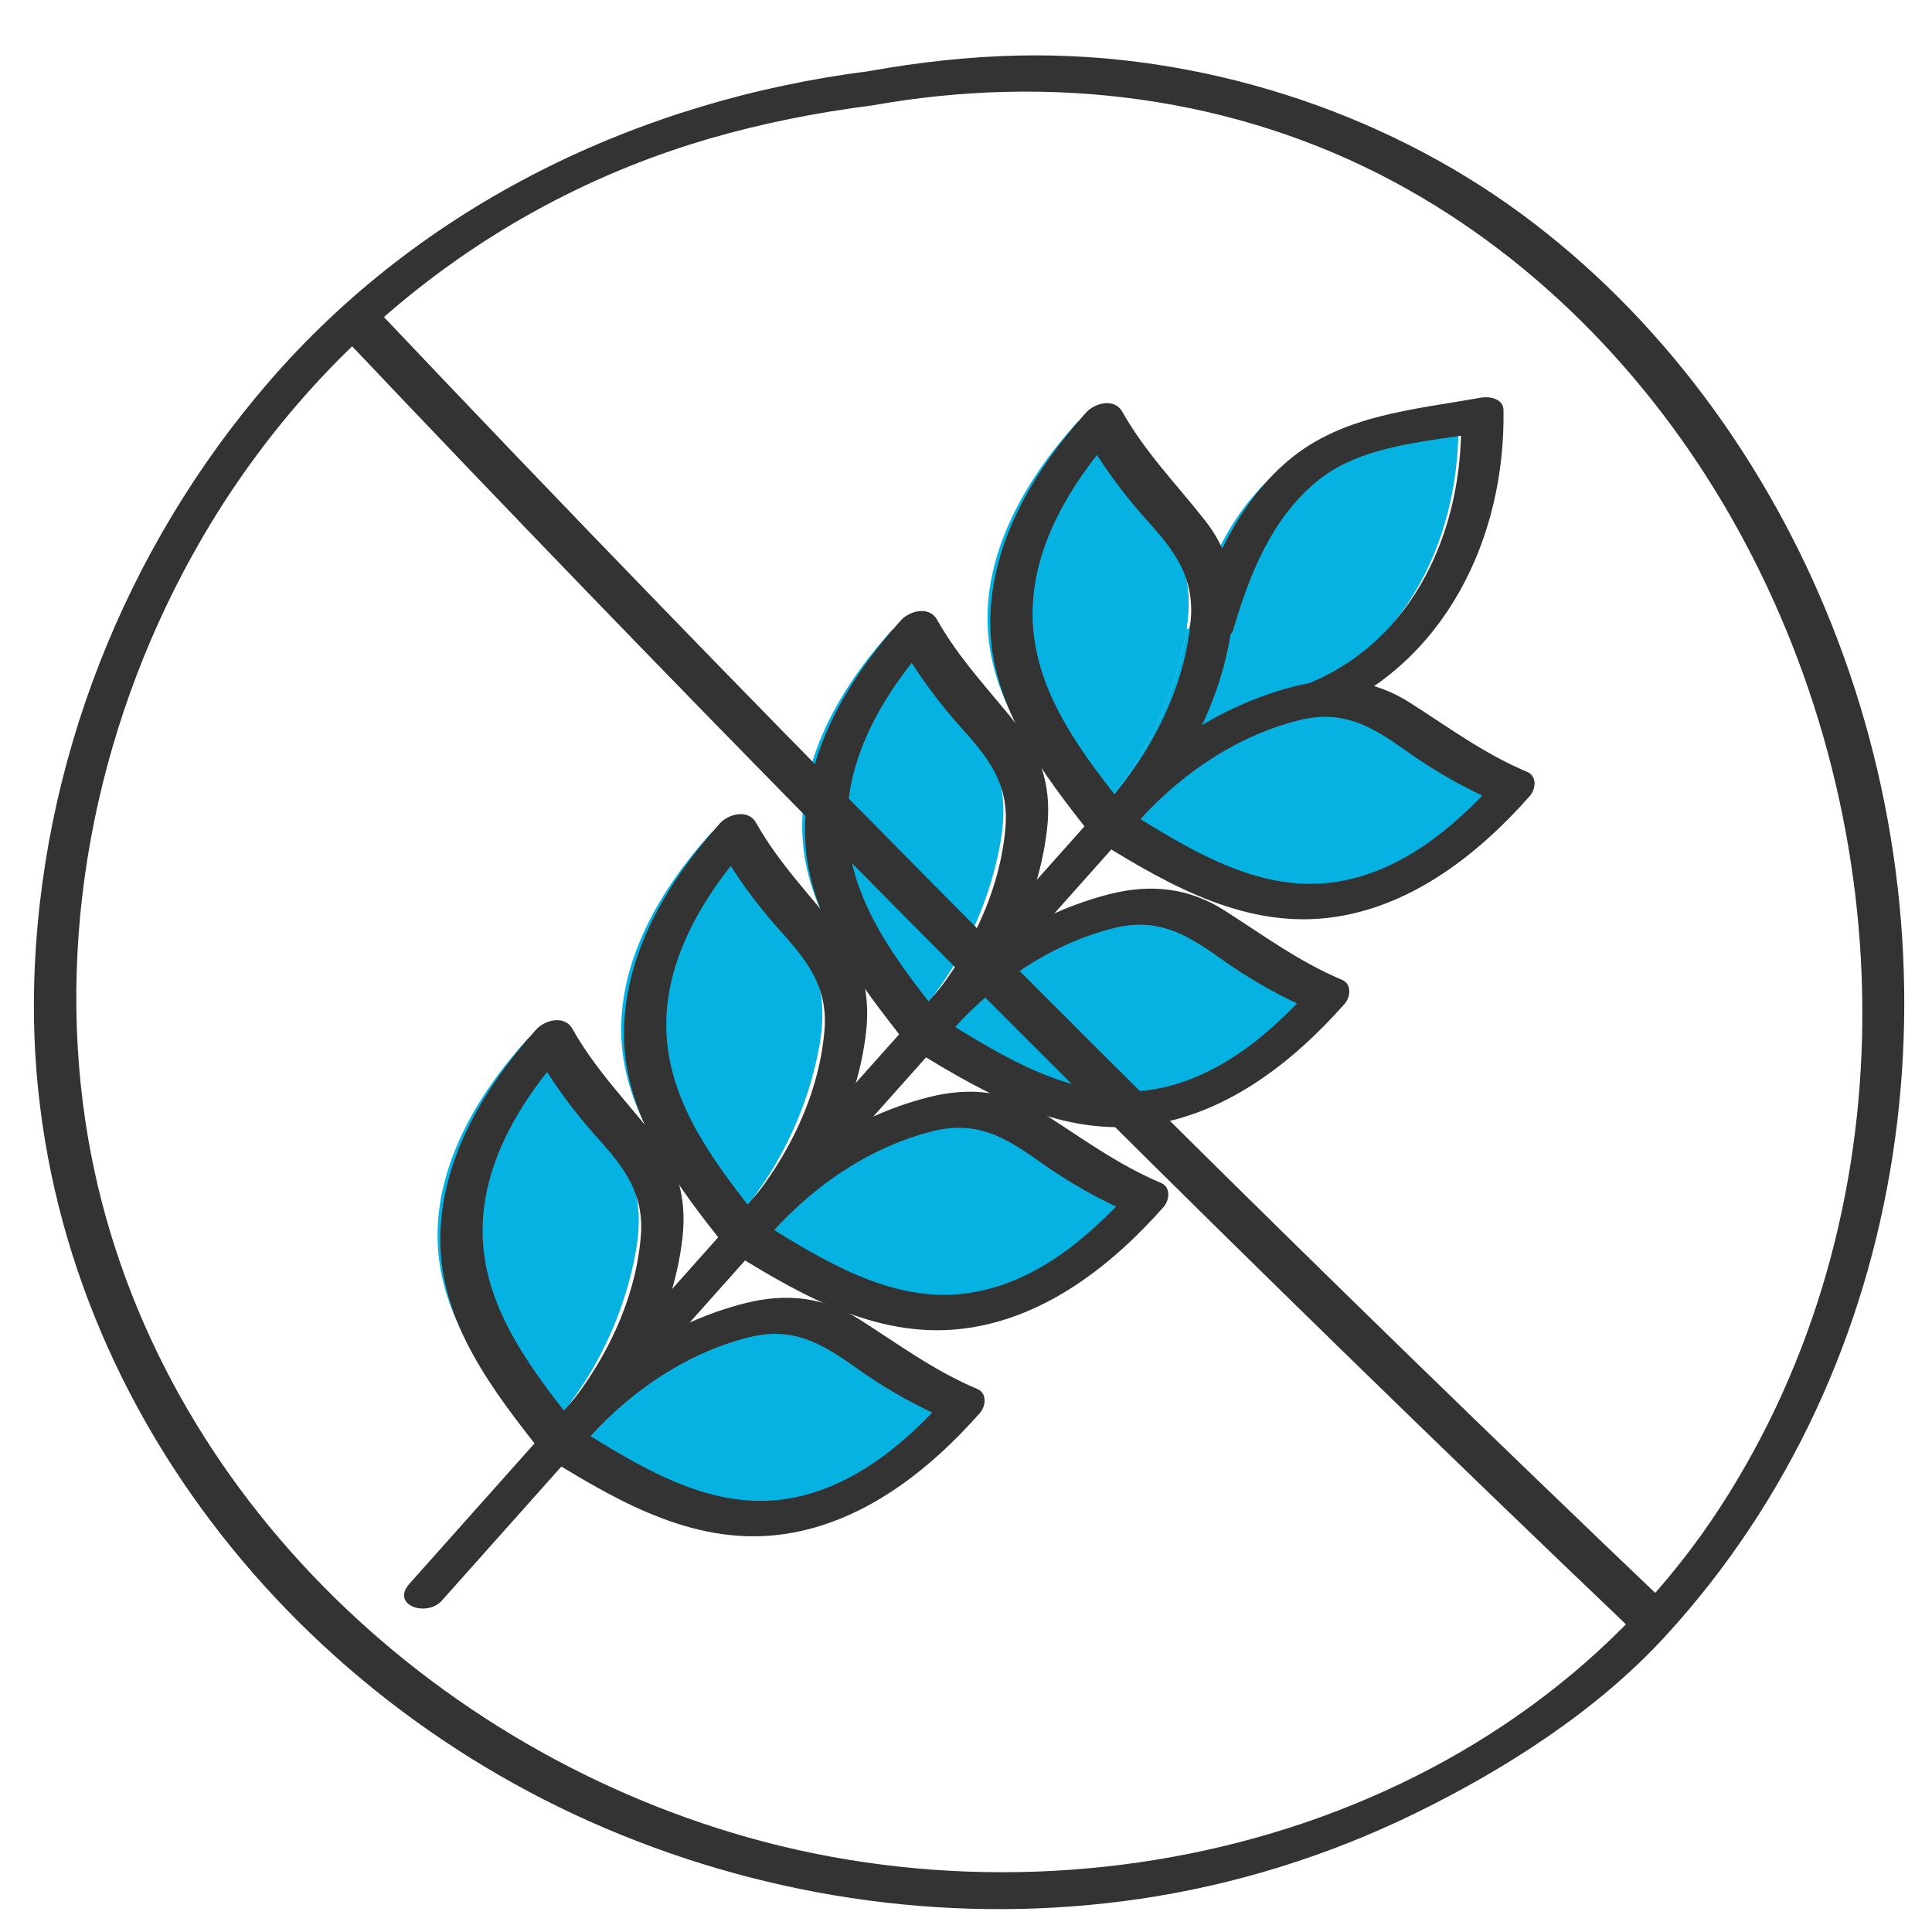
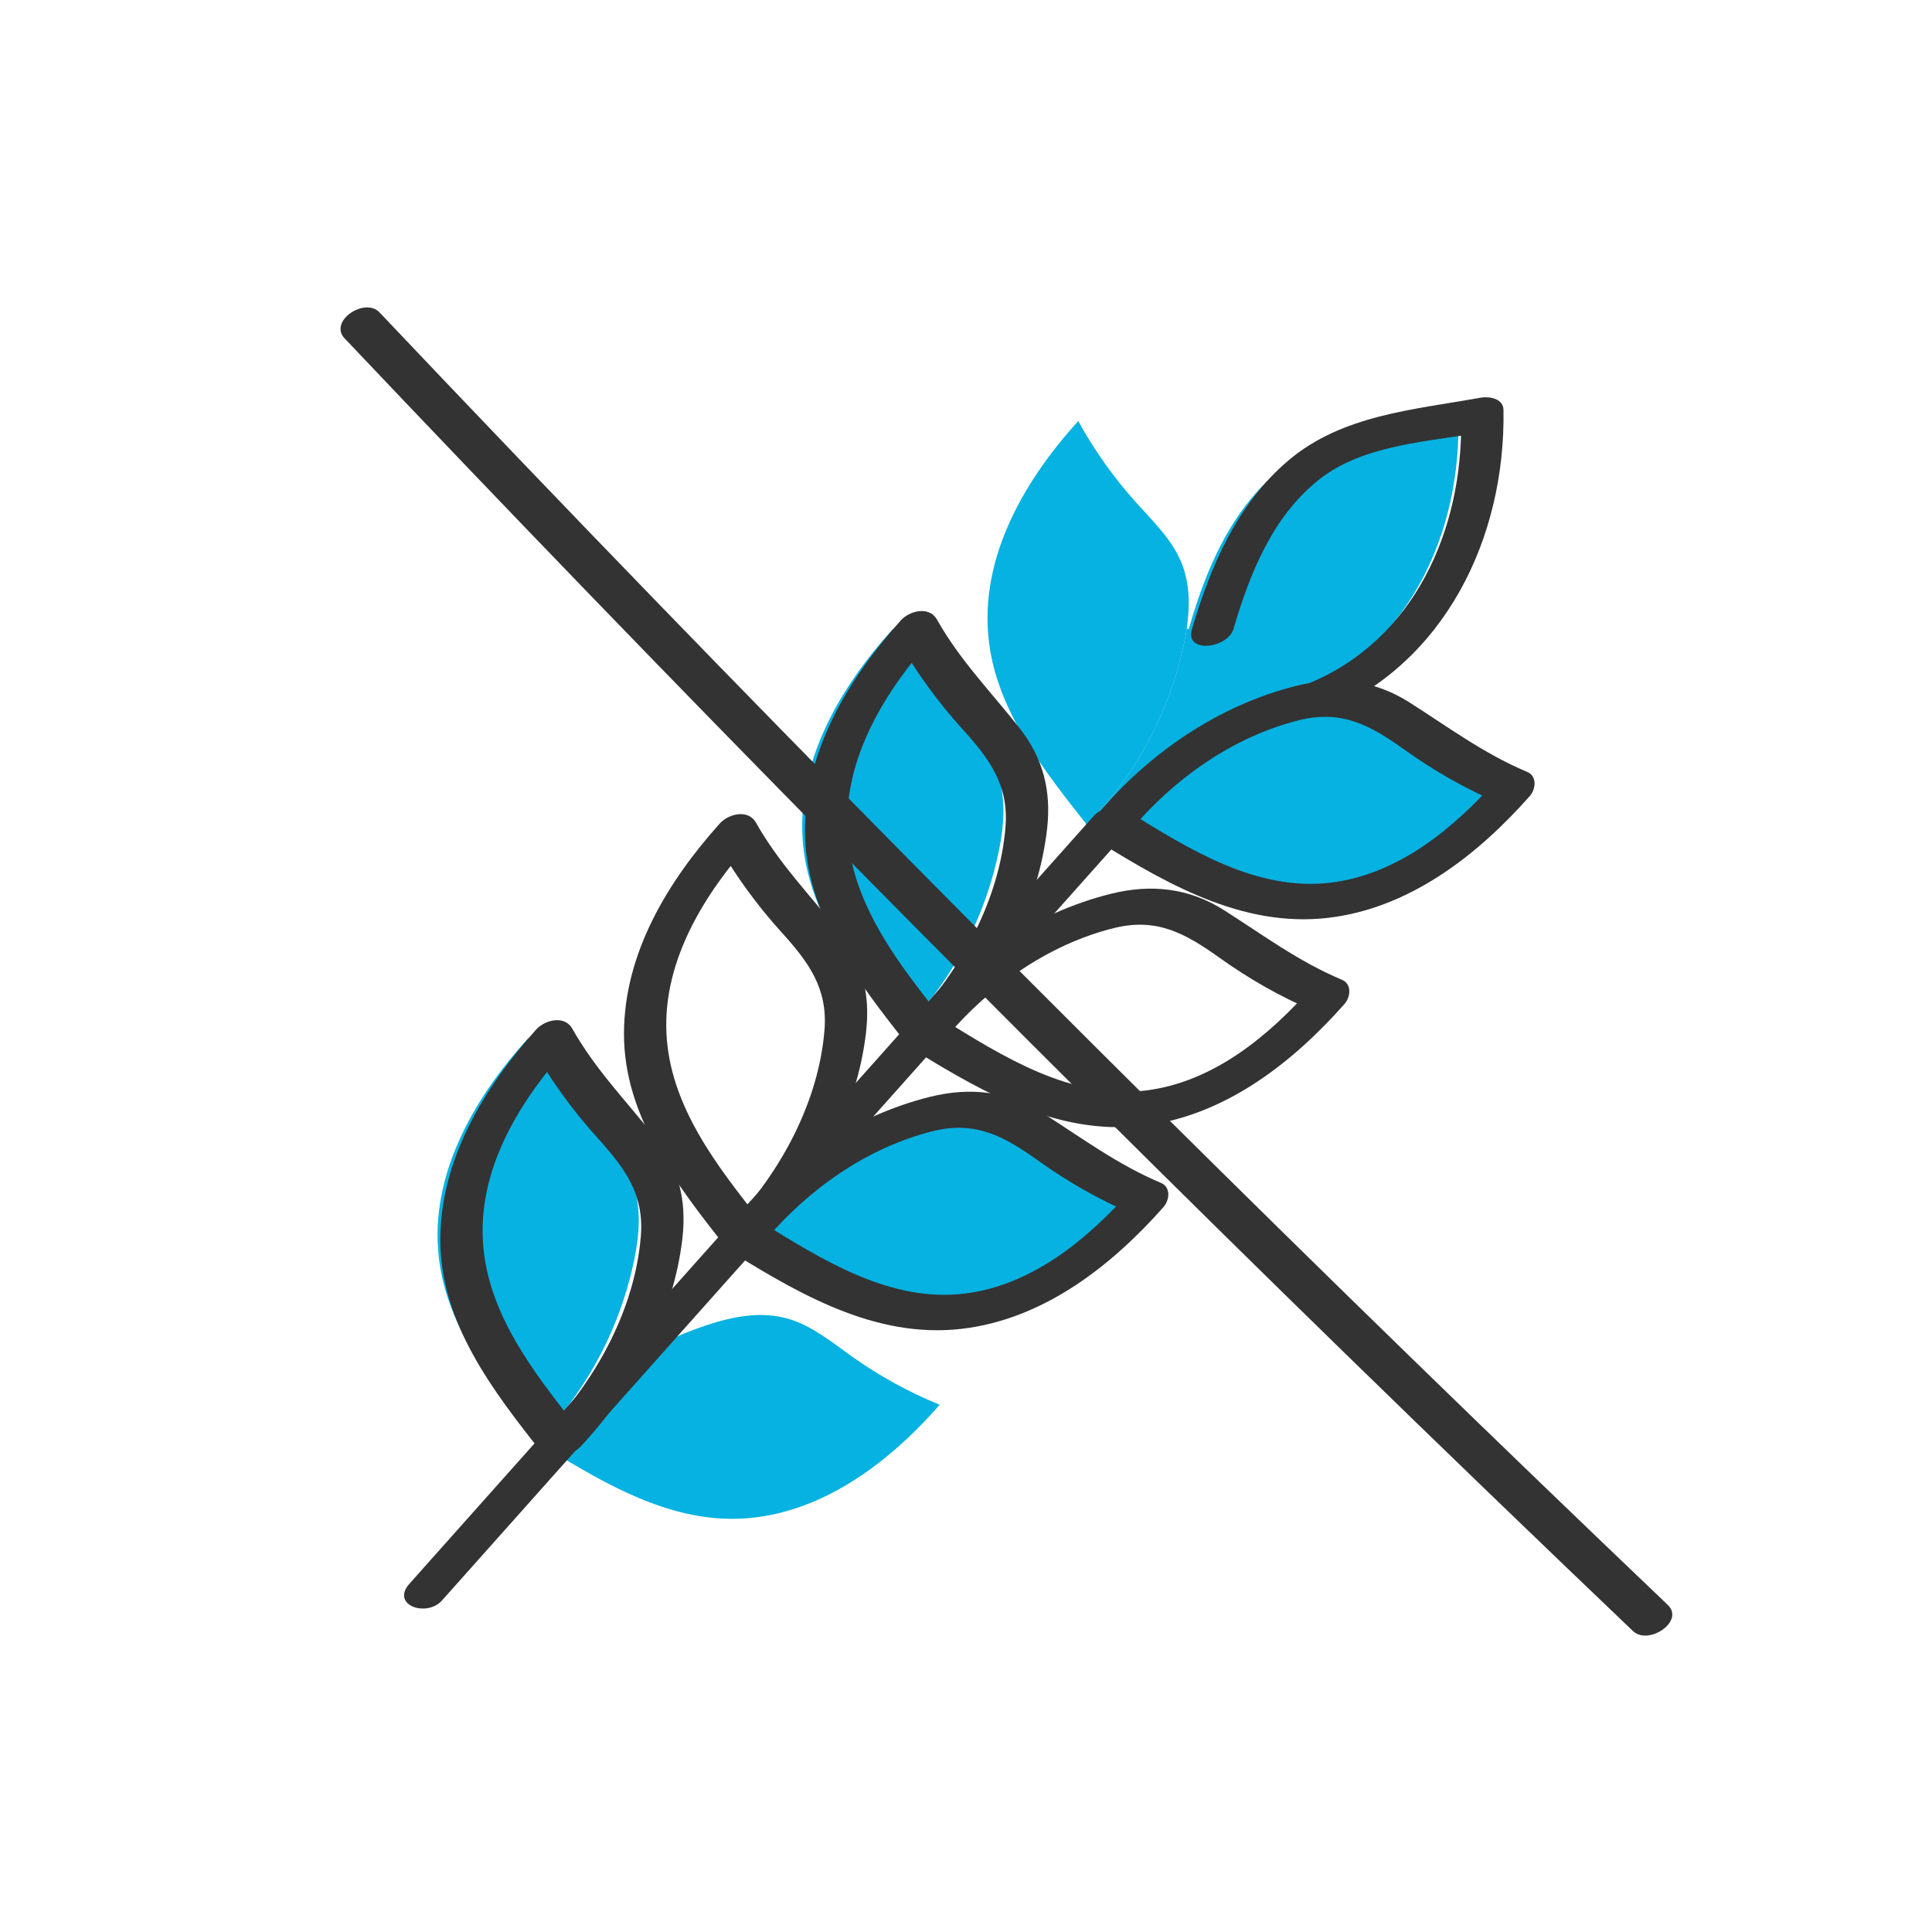
<svg xmlns="http://www.w3.org/2000/svg" viewBox="0 0 350 350" data-name="Working Files" id="Working_Files">
  <defs>
    <style>
      .cls-1 {
        fill: #06b2e2;
      }

      .cls-2 {
        fill: #333;
      }
    </style>
  </defs>
  <g>
    <path d="M97.04,260.91c-7.56-9.54-15.38-19.66-17.31-31.43-2.55-15.47,5.74-30.2,15.98-41.42,2.89,5.27,6.39,10.21,10.43,14.7,3.01,3.36,6.4,6.6,8.16,10.71,2.04,4.78,1.57,10.12.53,15.07-1.99,9.4-6.02,18.26-11.71,25.86-2.03,2.28-4.01,4.5-5.92,6.64l-.16-.14Z" class="cls-1" />
    <path d="M99.18,259.2c.23-.25.44-.5.66-.76,7.51-8.32,17.21-14.7,27.99-18.31,4.79-1.61,10.05-2.68,15.03-1.2,4.29,1.27,7.89,4.26,11.58,6.88,4.92,3.49,10.23,6.41,15.79,8.67-9.97,11.47-23.65,21.39-39.31,20.63-11.92-.58-22.88-7.19-33.21-13.6l-.52-.46c1.91-2.14,3.89-4.36,5.92-6.64-1.04,1.39-2.13,2.74-3.28,4.03-.23.25-.45.51-.66.76Z" class="cls-1" />
    <path d="M132.46,221.86c.23-.25.44-.5.66-.76,7.52-8.33,17.21-14.7,27.98-18.3,4.79-1.61,10.05-2.68,15.03-1.2,4.3,1.26,7.89,4.26,11.58,6.88,4.92,3.49,10.24,6.4,15.79,8.67-9.97,11.47-23.65,21.39-39.31,20.63-11.92-.58-22.88-7.19-33.21-13.6l-.52-.46c1.98-2.22,3.96-4.44,5.93-6.65-1.04,1.39-2.13,2.74-3.28,4.03-.23.25-.45.51-.66.76Z" class="cls-1" />
-     <path d="M136.4,217.07c-1.97,2.21-3.95,4.43-5.93,6.65l-.16-.14c-7.56-9.54-15.38-19.66-17.31-31.43-2.55-15.47,5.74-30.2,15.98-41.42,2.9,5.26,6.39,10.21,10.43,14.7,3.01,3.36,6.41,6.59,8.16,10.71,2.04,4.78,1.57,10.12.53,15.07-1.98,9.39-6.02,18.25-11.7,25.85Z" class="cls-1" />
    <path d="M169.19,180.28c-1.92,2.15-3.9,4.37-5.92,6.64l-.16-.14c-7.56-9.53-15.39-19.65-17.32-31.42-2.55-15.47,5.74-30.2,15.99-41.43,2.89,5.27,6.39,10.21,10.42,14.71,3.01,3.36,6.41,6.59,8.16,10.71,2.04,4.78,1.57,10.12.54,15.06-1.99,9.4-6.02,18.26-11.71,25.86Z" class="cls-1" />
-     <path d="M165.25,185.07c.23-.25.44-.5.66-.76,7.51-8.32,17.21-14.7,27.99-18.31,4.78-1.6,10.04-2.67,15.02-1.19,4.3,1.26,7.89,4.26,11.58,6.88,4.93,3.48,10.24,6.4,15.8,8.66-9.98,11.48-23.66,21.4-39.31,20.64-11.92-.58-22.88-7.19-33.2-13.61l-.52-.46c2.03-2.27,4.01-4.49,5.92-6.64-1.04,1.39-2.13,2.74-3.28,4.03-.23.25-.45.51-.66.76Z" class="cls-1" />
    <path d="M198.82,147.41c-.42.48-.84.96-1.24,1.46l1.71,2.07c-.65-.4-1.29-.8-1.94-1.2l-.6-.37-.08-.24c-7.56-9.54-15.38-19.66-17.31-31.43-2.55-15.47,5.74-30.2,15.98-41.42,2.89,5.27,6.39,10.21,10.43,14.7,3.01,3.36,6.4,6.6,8.16,10.71,1.65,3.87,1.66,8.1,1.05,12.2-.14.97-.31,1.92-.52,2.87-2.35,11.12-7.57,21.48-14.98,29.9-.23.23-.44.48-.66.74Z" class="cls-1" />
    <path d="M269.86,142.7c-9.97,11.47-23.65,21.39-39.31,20.63-11.18-.53-21.5-6.39-31.27-12.4l-1.71-2.07c.4-.49.82-.98,1.24-1.46.22-.24.43-.49.66-.74,7.5-8.33,17.2-14.7,27.98-18.32,2.06-.7,4.19-1.29,6.37-1.61,2.88-.45,5.82-.44,8.67.41,4.29,1.27,7.89,4.26,11.58,6.88,4.92,3.49,10.23,6.41,15.79,8.67Z" class="cls-1" />
    <path d="M257.15,105.85c-5.17,9.3-13.41,16.99-23.35,20.78l.02.1c-2.18.32-4.31.91-6.37,1.61-10.77,3.61-20.48,9.98-27.98,18.32,7.41-8.41,12.63-18.78,14.98-29.9.21-.95.38-1.9.52-2.87l.39.05c2.02-7.03,4.61-13.97,8.65-20.06,4.06-6.09,9.7-11.29,16.55-13.85,3.14-1.19,6.46-1.8,9.77-2.38,4.62-.83,9.25-1.68,13.86-2.52.32,10.63-1.88,21.43-7.04,30.71Z" class="cls-1" />
  </g>
  <g>
    <g>
-       <path d="M204.15,146.76c-7.87-9.95-16.46-20.86-17.06-34.08s6.95-25.32,15.52-34.87l-6.56.16c3.36,5.96,7.32,11.42,11.91,16.49,4.86,5.38,8.39,10.1,7.76,17.74-1.08,13.08-7.96,25.66-16.83,35.07-3.58,3.8,3.03,6.07,5.88,3.05,9.63-10.22,16.88-23.72,18.49-37.82.78-6.87-.69-12.78-4.97-18.23-5.2-6.61-10.8-12.27-14.98-19.69-1.4-2.49-4.96-1.62-6.56.16-9.44,10.53-17.33,23.52-17.35,38.08-.02,15.02,9.58,27.43,18.46,38.65,2.38,3.01,9-1.32,6.31-4.73h0Z" class="cls-2" />
      <path d="M170.58,184.42c-7.87-9.95-16.46-20.86-17.06-34.08s6.95-25.32,15.52-34.87l-6.56.16c3.36,5.96,7.32,11.42,11.91,16.49,4.86,5.38,8.39,10.1,7.76,17.74-1.08,13.08-7.96,25.66-16.83,35.07-3.58,3.8,3.03,6.07,5.88,3.05,9.63-10.22,16.88-23.72,18.49-37.82.78-6.87-.69-12.78-4.97-18.23-5.2-6.61-10.8-12.27-14.98-19.69-1.4-2.49-4.96-1.62-6.56.16-9.44,10.53-17.33,23.52-17.35,38.08-.02,15.02,9.58,27.43,18.46,38.65,2.38,3.01,9-1.32,6.31-4.73h0Z" class="cls-2" />
      <path d="M137.79,221.21c-7.87-9.95-16.46-20.86-17.06-34.08s6.95-25.32,15.52-34.87l-6.56.16c3.36,5.96,7.32,11.42,11.91,16.49,4.86,5.38,8.39,10.1,7.76,17.74-1.08,13.08-7.96,25.66-16.83,35.07-3.58,3.8,3.03,6.07,5.88,3.05,9.63-10.22,16.88-23.72,18.49-37.82.78-6.87-.69-12.78-4.97-18.23-5.2-6.61-10.8-12.27-14.98-19.69-1.4-2.49-4.96-1.62-6.56.16-9.44,10.53-17.33,23.52-17.35,38.08-.02,15.02,9.58,27.43,18.46,38.65,2.38,3.01,9-1.32,6.31-4.73h0Z" class="cls-2" />
      <path d="M104.52,258.54c-7.87-9.95-16.46-20.86-17.06-34.08-.6-13.33,6.95-25.32,15.52-34.87l-6.56.16c3.36,5.96,7.32,11.42,11.91,16.49,4.86,5.38,8.39,10.1,7.76,17.74-1.08,13.08-7.96,25.66-16.83,35.07-3.58,3.8,3.03,6.07,5.88,3.05,9.63-10.22,16.88-23.72,18.49-37.82.78-6.87-.69-12.78-4.97-18.23-5.2-6.61-10.8-12.27-14.98-19.69-1.4-2.49-4.96-1.62-6.56.16-9.44,10.53-17.33,23.52-17.35,38.08-.02,15.02,9.58,27.43,18.46,38.65,2.38,3.01,9-1.32,6.31-4.73h0Z" class="cls-2" />
      <path d="M199.19,152.58c13.01,8.05,27,15.96,42.87,13.5,14.09-2.18,25.87-11.46,35.07-21.86,1.09-1.23,1.38-3.6-.46-4.38-7.85-3.3-14.25-8.09-21.36-12.61-6.38-4.06-13.27-4.78-20.55-2.96-13.96,3.49-26.6,12.15-35.8,23.07-3.37,4,3.18,6.26,5.88,3.05,7.86-9.32,18.52-16.92,30.47-19.91,7.84-1.96,13.01.97,19.22,5.4,5.41,3.86,11.05,7.08,17.18,9.66l-.46-4.38c-7.85,8.87-17.85,17.17-30.01,18.72-13.61,1.73-26.03-6.16-37.09-13.01-3.25-2.01-8.94,3.24-4.96,5.7h0Z" class="cls-2" />
      <path d="M165.63,190.24c13.01,8.05,27,15.96,42.87,13.5,14.09-2.18,25.87-11.46,35.07-21.86,1.09-1.23,1.38-3.6-.46-4.38-7.85-3.3-14.25-8.09-21.36-12.61-6.38-4.06-13.27-4.78-20.55-2.96-13.96,3.49-26.6,12.15-35.8,23.07-3.37,4,3.18,6.26,5.88,3.05,7.86-9.32,18.52-16.92,30.47-19.91,7.84-1.96,13.01.97,19.22,5.4,5.41,3.86,11.05,7.08,17.18,9.66l-.46-4.38c-7.85,8.87-17.85,17.17-30.01,18.72-13.61,1.73-26.03-6.16-37.09-13.01-3.25-2.01-8.94,3.24-4.96,5.7h0Z" class="cls-2" />
      <path d="M132.84,227.03c13.01,8.05,27,15.96,42.87,13.5,14.09-2.18,25.87-11.46,35.07-21.86,1.09-1.23,1.38-3.6-.46-4.38-7.85-3.3-14.25-8.09-21.36-12.61-6.38-4.06-13.27-4.78-20.55-2.96-13.96,3.49-26.6,12.15-35.8,23.07-3.37,4,3.18,6.26,5.88,3.05,7.86-9.32,18.52-16.92,30.47-19.91,7.84-1.96,13.01.97,19.22,5.4,5.41,3.86,11.05,7.08,17.18,9.66l-.46-4.38c-7.85,8.87-17.85,17.17-30.01,18.72-13.61,1.73-26.03-6.16-37.09-13.01-3.25-2.01-8.94,3.24-4.96,5.7h0Z" class="cls-2" />
-       <path d="M99.56,264.36c13.01,8.05,27,15.96,42.87,13.5,14.09-2.18,25.87-11.46,35.07-21.86,1.09-1.23,1.38-3.6-.46-4.38-7.85-3.3-14.25-8.09-21.36-12.61-6.38-4.06-13.27-4.78-20.55-2.96-13.96,3.49-26.6,12.15-35.8,23.07-3.37,4,3.18,6.26,5.88,3.05,7.86-9.32,18.52-16.92,30.47-19.91,7.84-1.96,13.01.97,19.22,5.4,5.41,3.86,11.05,7.08,17.18,9.66l-.46-4.38c-7.85,8.87-17.85,17.17-30.01,18.72-13.61,1.73-26.03-6.16-37.09-13.01-3.25-2.01-8.94,3.24-4.96,5.7h0Z" class="cls-2" />
    </g>
    <path d="M198.13,147.83c-34.89,39.15-69.79,78.3-104.68,117.45-6.42,7.2-12.84,14.4-19.26,21.61-3.48,3.9,3.1,6.17,5.88,3.05,34.89-39.15,69.79-78.3,104.68-117.45,6.42-7.2,12.84-14.4,19.26-21.61,3.48-3.9-3.1-6.17-5.88-3.05h0Z" class="cls-2" />
    <path d="M223.47,113.89c2.94-10,7.09-20.38,15.52-27.03,8.13-6.42,19.97-6.82,29.81-8.6l-4.11-2.21c.34,19.93-8.5,40.03-27.83,47.84-4.65,1.88-2.03,7.37,2.57,5.51,22.33-9.02,33.33-31.97,32.94-55.15-.03-2.06-2.58-2.48-4.11-2.21-12.13,2.19-25.1,3.1-34.88,11.4-9.29,7.89-14.09,19.16-17.46,30.59-1.29,4.4,6.48,3.51,7.56-.14h0Z" class="cls-2" />
  </g>
  <g>
-     <path d="M158.07,19.09c32.28-5.77,65.63-1.67,94.65,13.95,26.39,14.2,47.69,36.72,62.11,62.85,30.03,54.4,31.12,124.14-3.07,176.96-37.06,57.25-112.4,78.02-176.2,60.03-60.11-16.95-110.63-66.77-120.08-129.68-5.44-36.25,2.73-74.03,21.06-105.6,20.36-35.05,52.88-61.08,91.86-72.45,9.71-2.83,19.63-4.78,29.66-6.06,4.59-.58,4.59-6.86-.55-6.21-41.85,5.31-81.05,24.19-108.84,56.34C22.53,99.47,7.13,138.67,6.18,178.69c-1.6,67.41,42.7,126.69,103.6,152.57,30.4,12.92,64,17.55,96.71,12.74,17.24-2.53,34.11-7.8,49.77-15.44,16.36-7.99,32.98-18.59,45.36-32.07,45.29-49.3,54.63-122,30.21-183.34-11.61-29.18-30.82-55.68-56.19-74.38s-58.33-29.4-91.04-28.71c-9.09.19-18.14,1.21-27.09,2.81-4.54.81-4.59,7.13.55,6.21Z" class="cls-2" />
    <path d="M62.44,61.31c59.08,62.36,119.38,123.56,180.89,183.54,17.41,16.97,34.91,33.85,52.5,50.63,2.8,2.67,9.42-1.76,6.31-4.73-62.16-59.29-123.17-119.79-182.94-181.49-16.92-17.46-33.73-35.02-50.45-52.67-2.66-2.81-9.28,1.59-6.31,4.73h0Z" class="cls-2" />
  </g>
</svg>